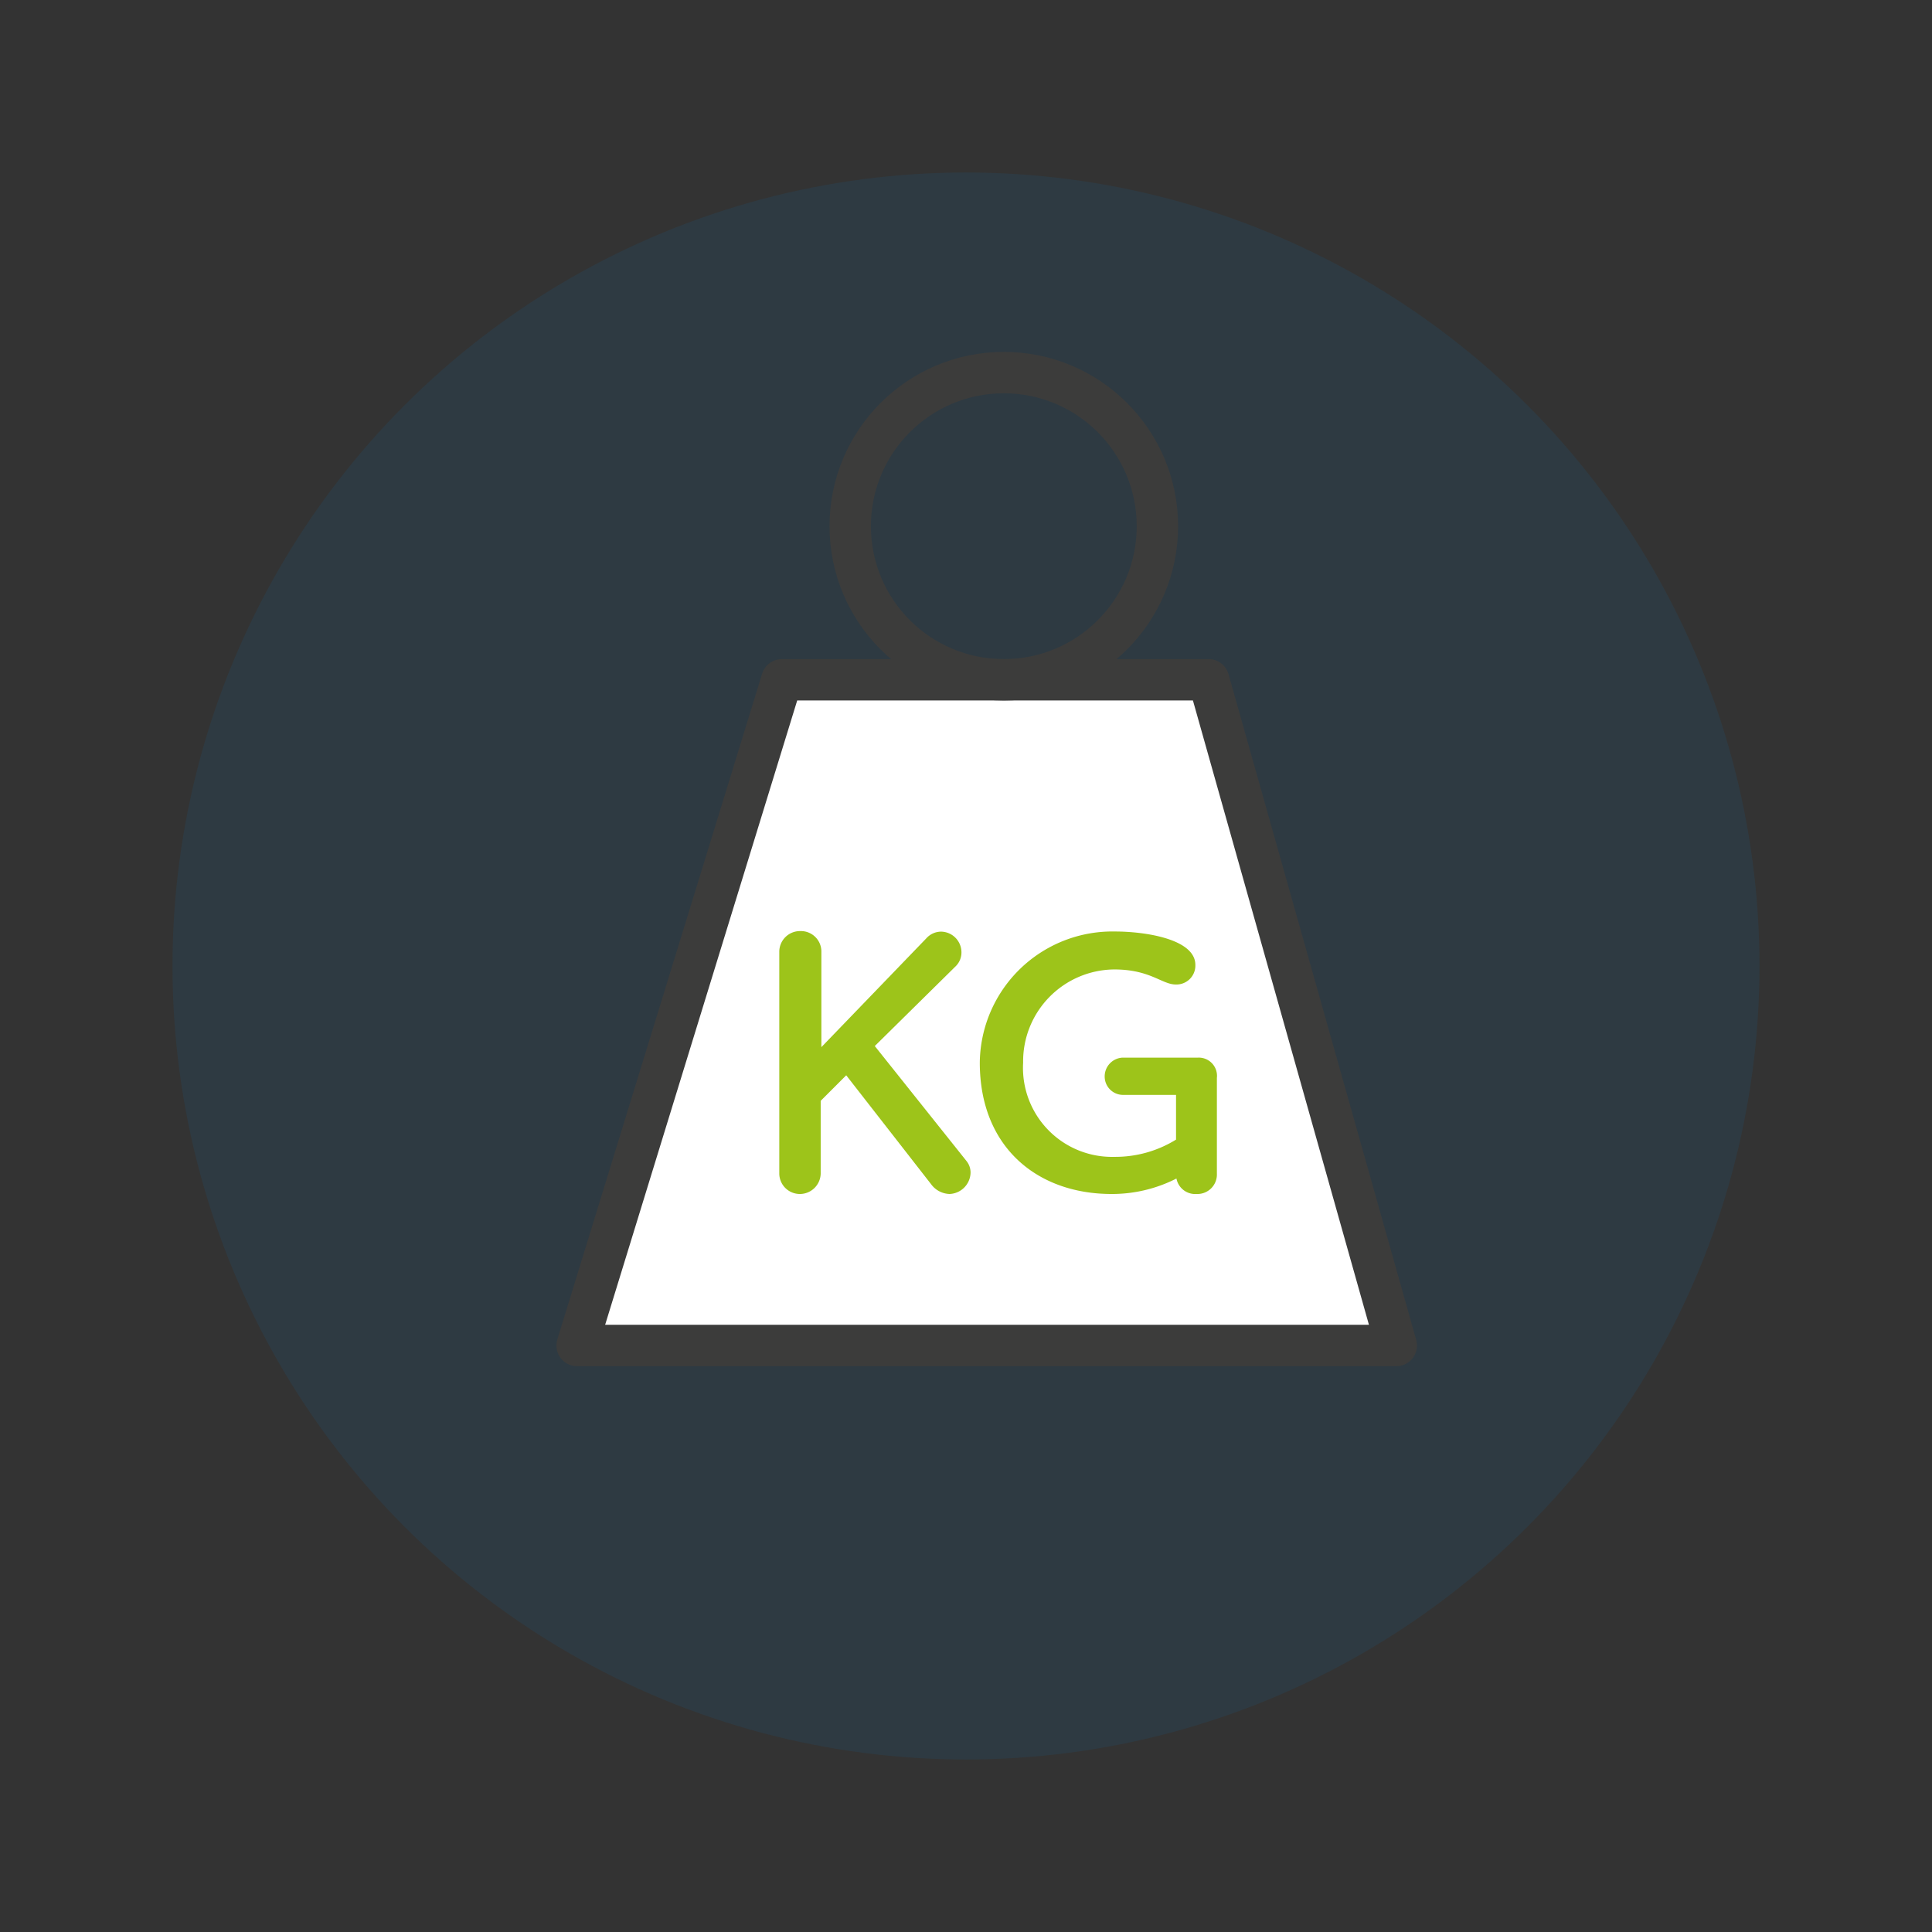
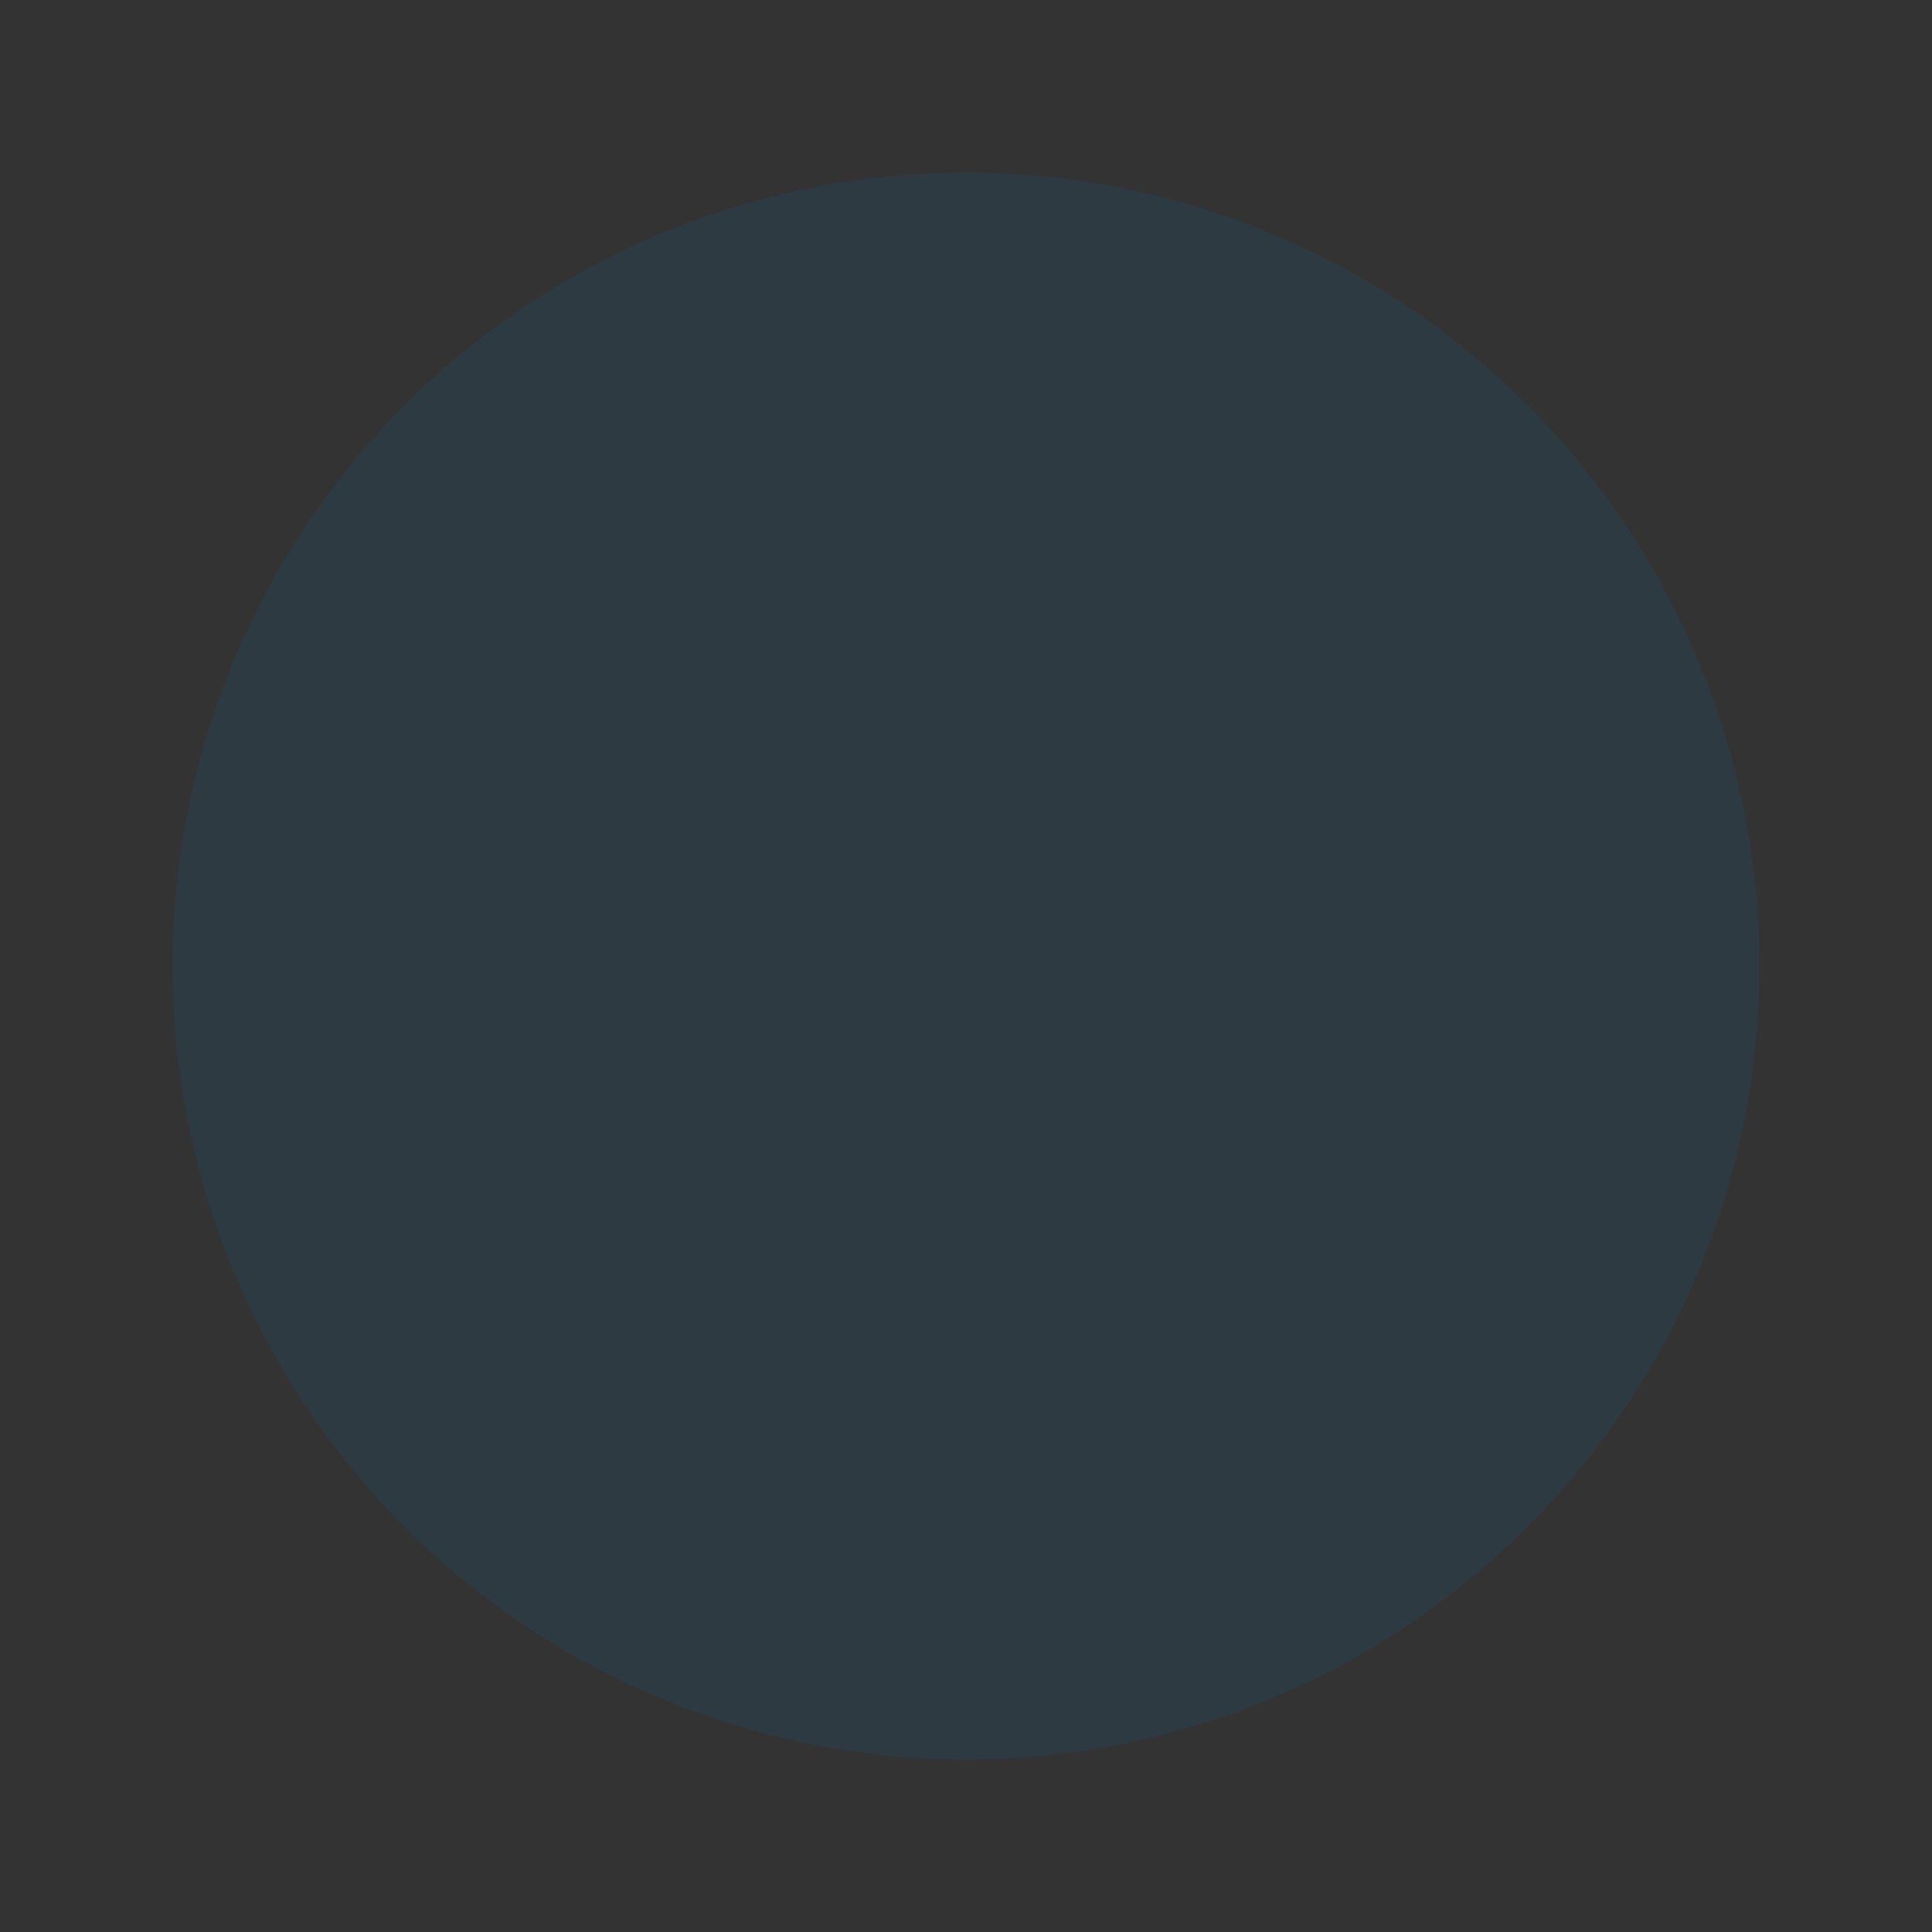
<svg xmlns="http://www.w3.org/2000/svg" id="Ebene_1" data-name="Ebene 1" viewBox="0 0 140 140">
  <rect x="0" y="0" width="140" height="140" fill="#333333" stroke="none" />
  <defs>
    <style>.cls-1{fill:#007fc8;opacity:0.1;}.cls-2{fill:#fff;}.cls-2,.cls-3{stroke:#3c3c3b;stroke-linecap:round;stroke-linejoin:round;stroke-width:3px;}.cls-3{fill:none;}.cls-4{fill:#9dc41a;}</style>
  </defs>
  <circle class="cls-1" cx="70" cy="70" r="57.5" />
-   <polygon class="cls-2" points="101.18 97.5 41.82 97.5 56.66 49.26 87.58 49.26 101.18 97.5" />
-   <circle class="cls-3" cx="72.74" cy="38.13" r="11.13" />
-   <path class="cls-4" d="M63.39,75.8l6.66,8.35a1.33,1.33,0,0,1,.28.84,1.58,1.58,0,0,1-1.53,1.53,1.72,1.72,0,0,1-1.33-.71l-6.15-7.89-1.85,1.85v5.28A1.51,1.51,0,0,1,58,86.52a1.49,1.49,0,0,1-1.53-1.47V68.94A1.5,1.5,0,0,1,58,67.47a1.48,1.48,0,0,1,1.52,1.47v6.94L67.12,68a1.45,1.45,0,0,1,1.08-.49,1.5,1.5,0,0,1,1.47,1.47,1.4,1.4,0,0,1-.38,1Z" />
-   <path class="cls-4" d="M86.82,76.64a1.32,1.32,0,0,1,1.36,1.47v6.94a1.41,1.41,0,0,1-1.47,1.47,1.38,1.38,0,0,1-1.46-1.12,10.26,10.26,0,0,1-4.71,1.12C75.18,86.52,71,83.14,71,77a9.61,9.61,0,0,1,9.79-9.5c2.21,0,5.83.55,5.83,2.42a1.37,1.37,0,0,1-1.42,1.42c-1,0-1.85-1.09-4.46-1.09A6.66,6.66,0,0,0,74.14,77a6.45,6.45,0,0,0,6.59,6.83,8.36,8.36,0,0,0,4.49-1.25V79.34H81.35A1.33,1.33,0,0,1,80.05,78a1.36,1.36,0,0,1,1.3-1.36Z" />
</svg>